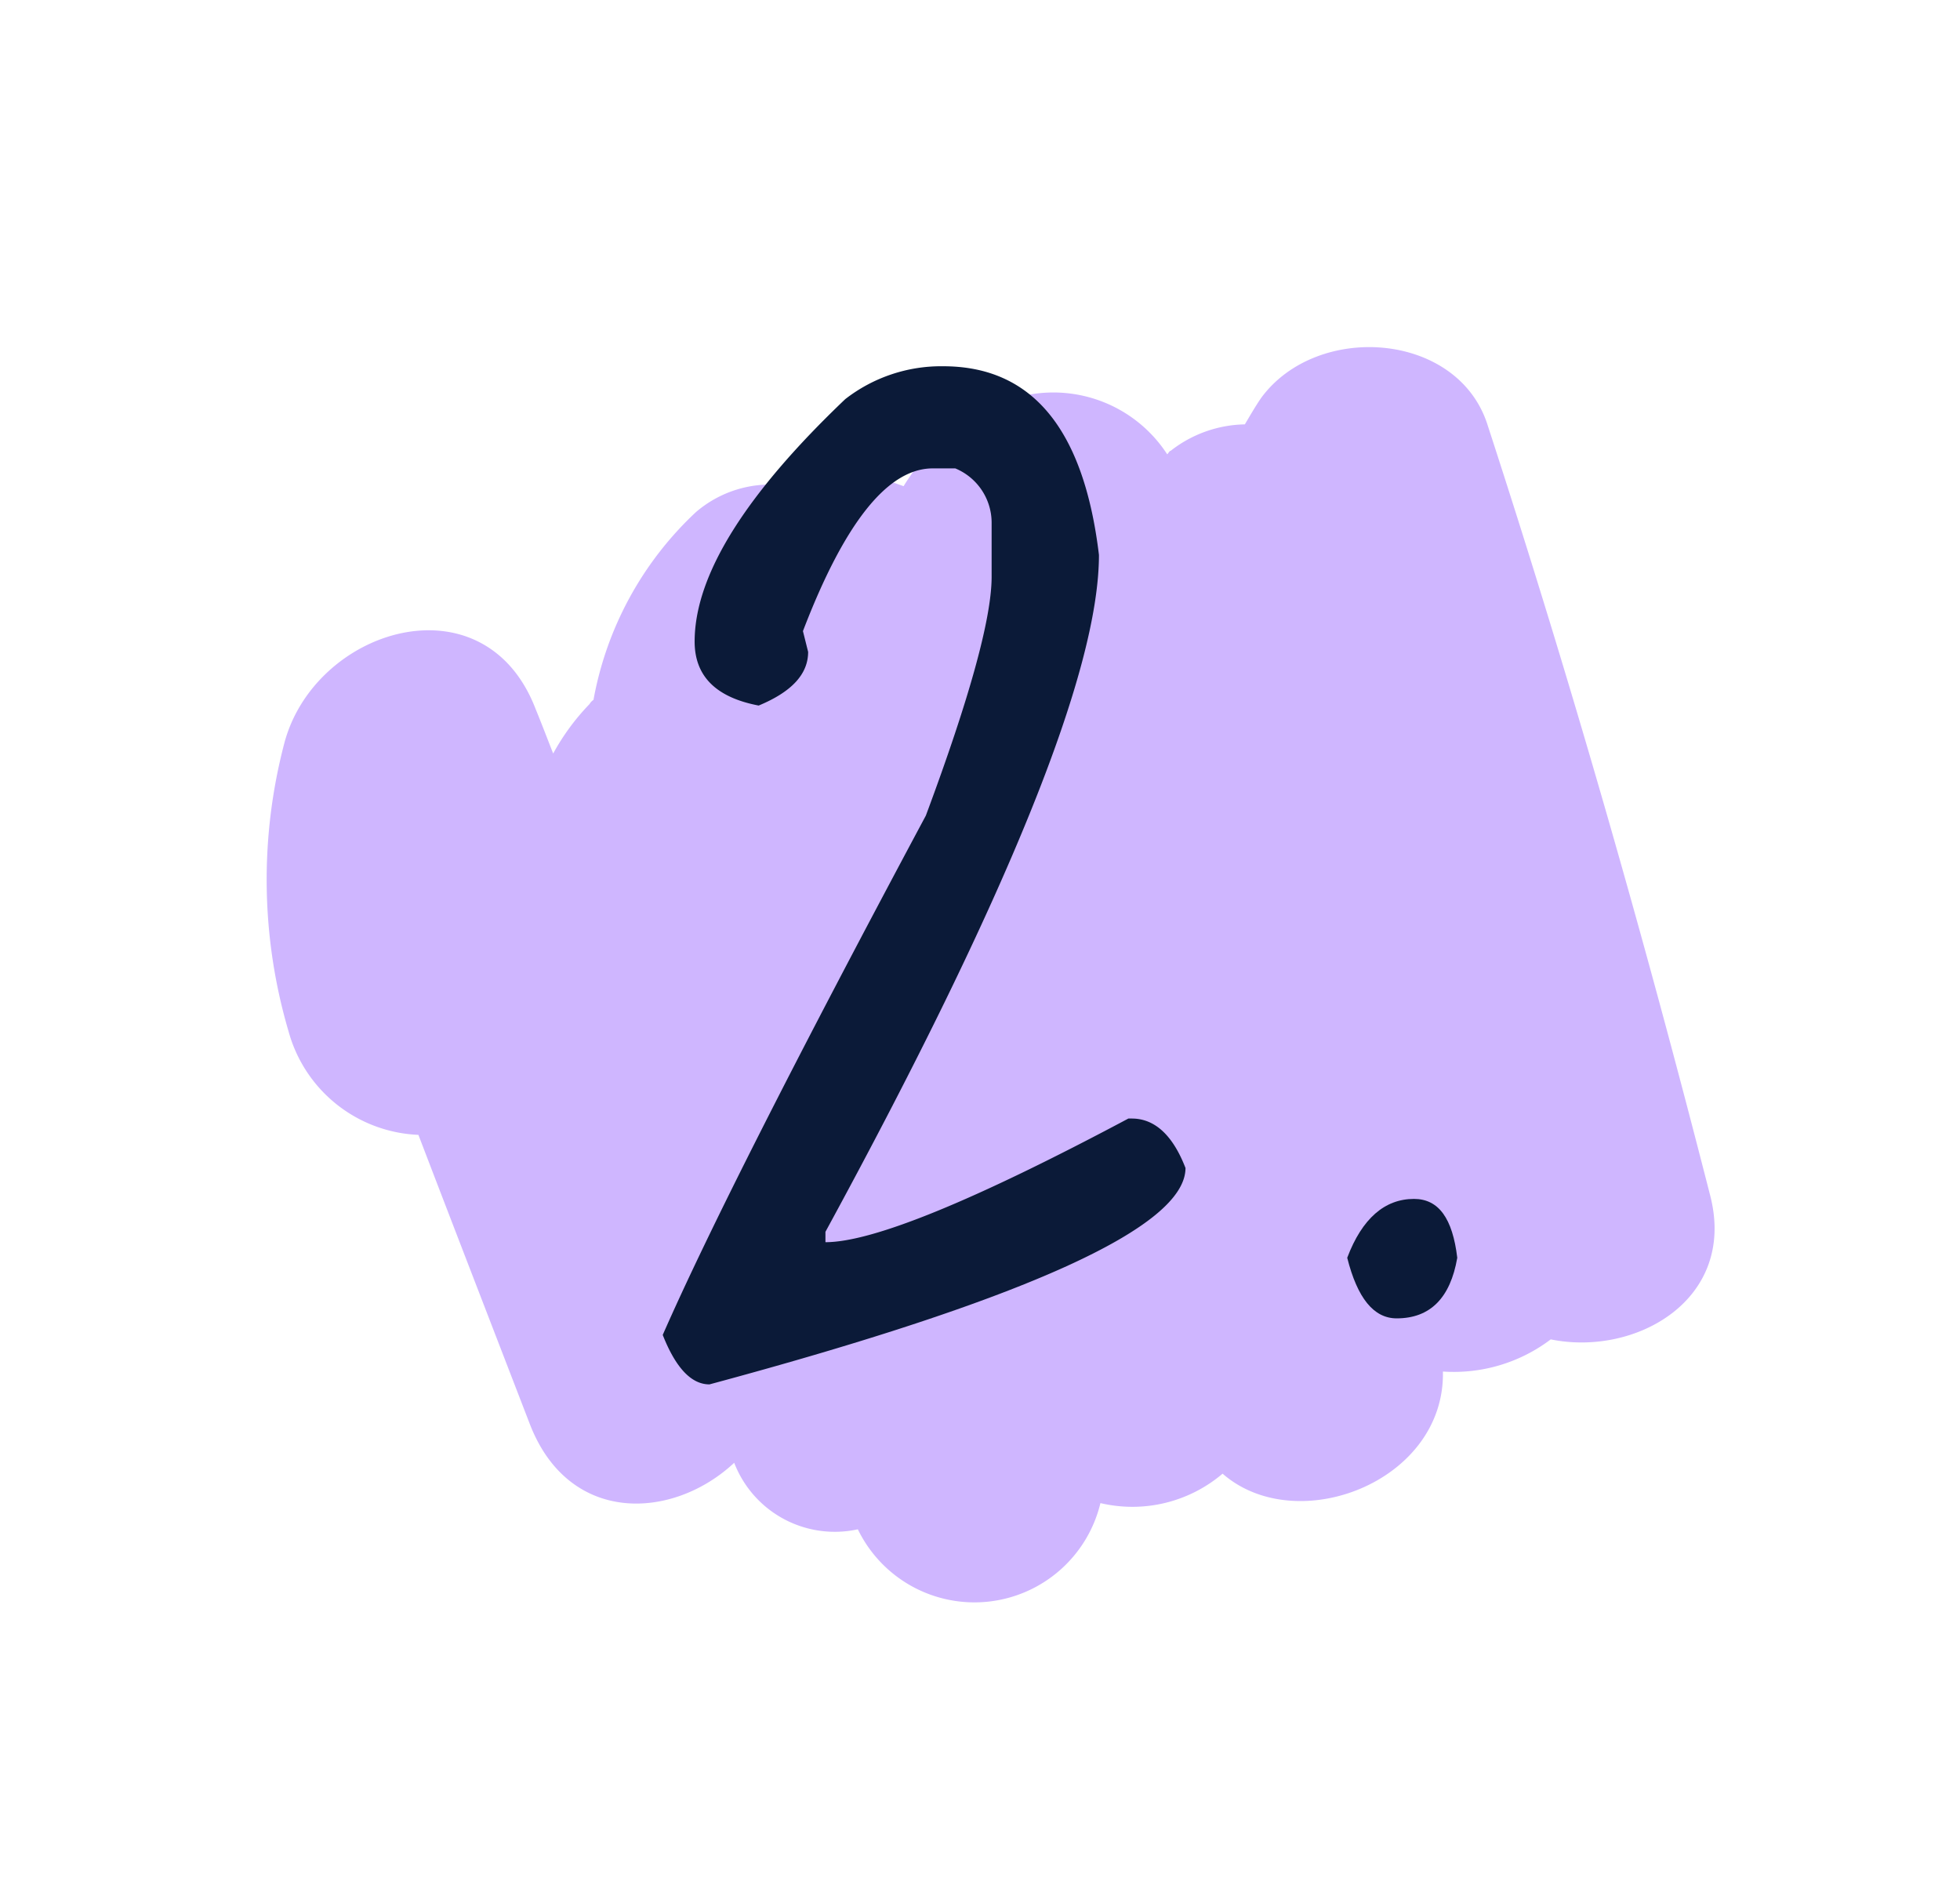
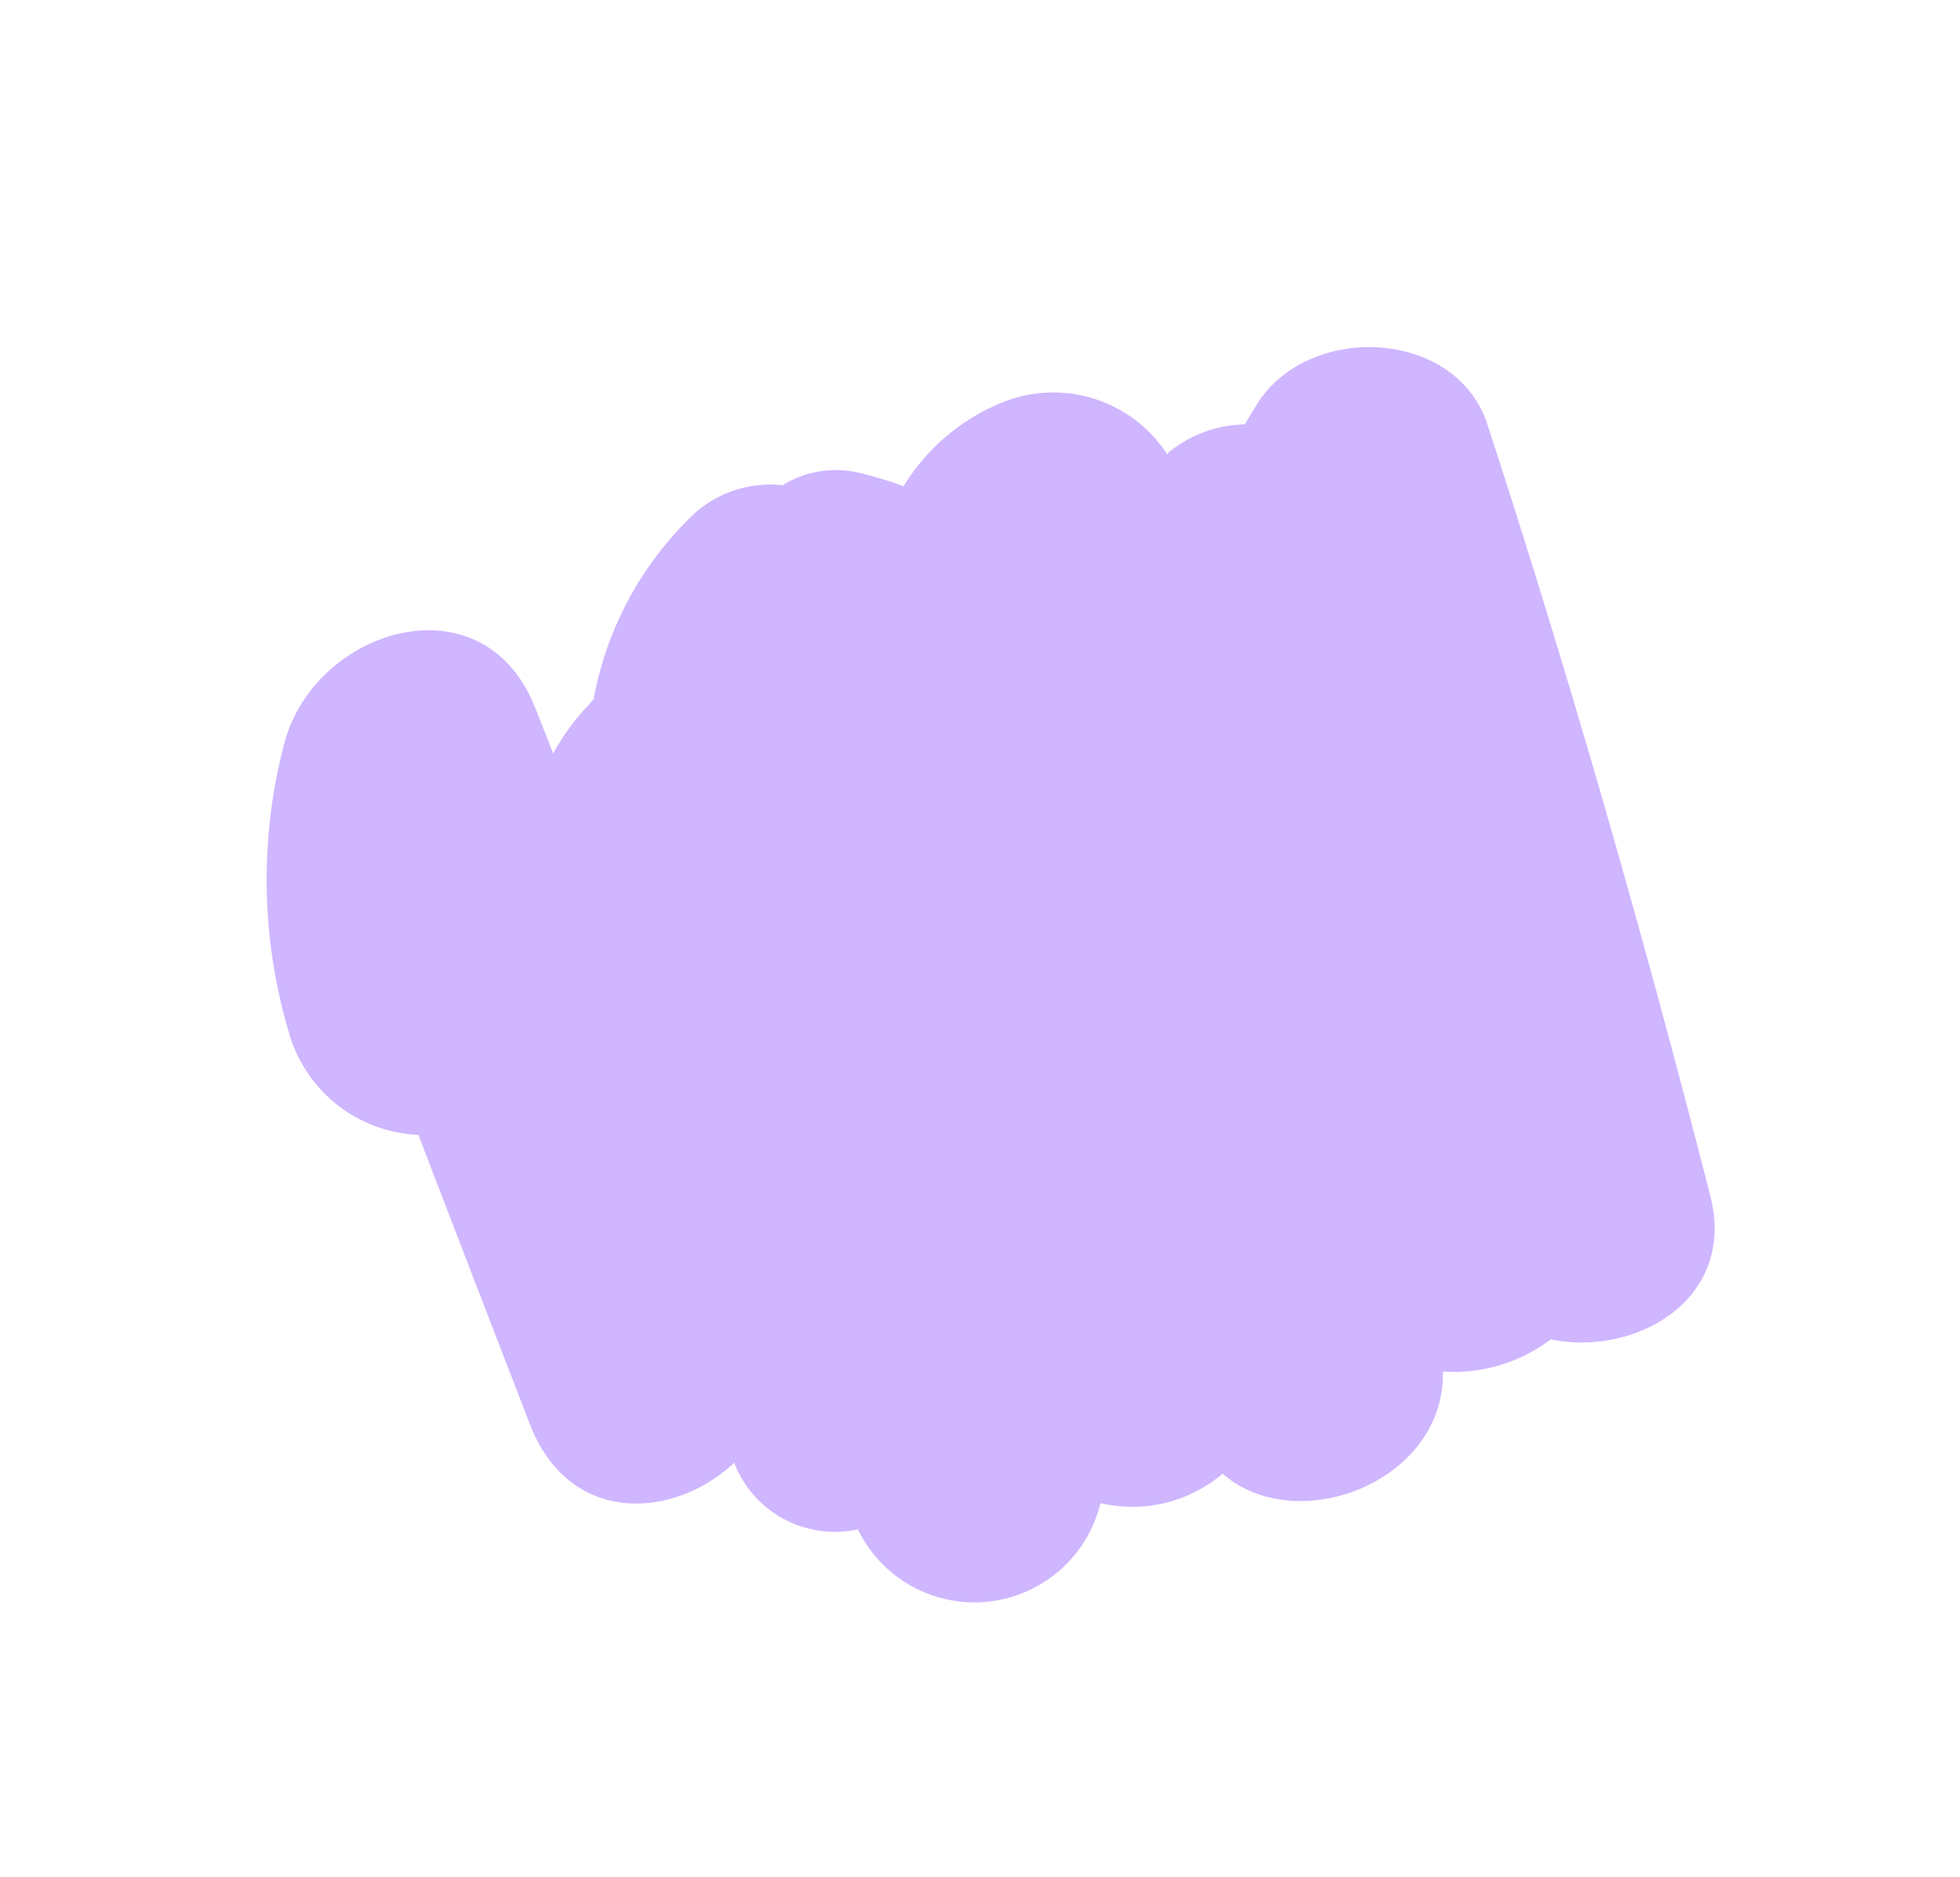
<svg xmlns="http://www.w3.org/2000/svg" id="Isolation_Mode" data-name="Isolation Mode" viewBox="0 0 79.26 75.91">
  <defs>
    <style>.cls-1{fill:none;stroke:#99a3ff;stroke-miterlimit:10;stroke-width:5px;}.cls-2{fill:#cfb6ff;}.cls-3{fill:#0b1a38;}</style>
  </defs>
-   <rect class="cls-1" x="-432.64" y="-92.09" width="1217.66" height="477.26" />
  <path class="cls-2" d="M11.67,41.71a5.69,5.69,0,0,0,5.25,4.18c1.49,3.89,3,7.79,4.5,11.68,1.58,4.11,5.79,3.9,8.27,1.58a4.36,4.36,0,0,0,5,2.69,5.24,5.24,0,0,0,9.81-1.06,5.63,5.63,0,0,0,4.94-1.19c3,2.62,9,.33,8.91-4.13a6.49,6.49,0,0,0,4.36-1.3c3.43.7,7.5-1.6,6.46-5.77-2.68-10.49-5.65-20.88-9-31.16C59,13.41,53.27,13,51,16.09c-.24.35-.44.7-.66,1.07a5,5,0,0,0-3,1.07c-.05,0-.09.1-.14.14a5.49,5.49,0,0,0-6.66-2.1,8.36,8.36,0,0,0-4,3.39,15.8,15.8,0,0,0-1.71-.52,4.08,4.08,0,0,0-3.18.48,4.62,4.62,0,0,0-3.51,1.09A13.75,13.75,0,0,0,24,28.3a.52.52,0,0,0-.16.17,9.24,9.24,0,0,0-1.47,2c-.24-.61-.46-1.19-.71-1.8-2.08-5.41-9-3.25-10.18,1.45A21.7,21.7,0,0,0,11.67,41.71Z" />
-   <path class="cls-3" d="M38.14,14.81c3.6,0,5.69,2.54,6.3,7.63q0,7.06-11.06,27.37v.42q2.86,0,12.25-5h.14c.93,0,1.66.68,2.17,2q0,3.57-19.25,8.75c-.74,0-1.37-.68-1.89-2q2.73-6.22,10.64-21,2.66-7.14,2.66-9.66V21.11a2.38,2.38,0,0,0-1.47-2.17h-.91q-2.73,0-5.25,6.58l.21.84c0,.89-.65,1.61-2,2.17-1.73-.33-2.59-1.19-2.59-2.59q0-4,6.09-9.8A6.32,6.32,0,0,1,38.14,14.81Z" />
-   <path class="cls-3" d="M57.18,48.48c1,0,1.56.79,1.75,2.38-.28,1.63-1.1,2.45-2.45,2.45-.93,0-1.59-.82-2-2.45C55.08,49.27,56,48.48,57.18,48.48Z" />
</svg>